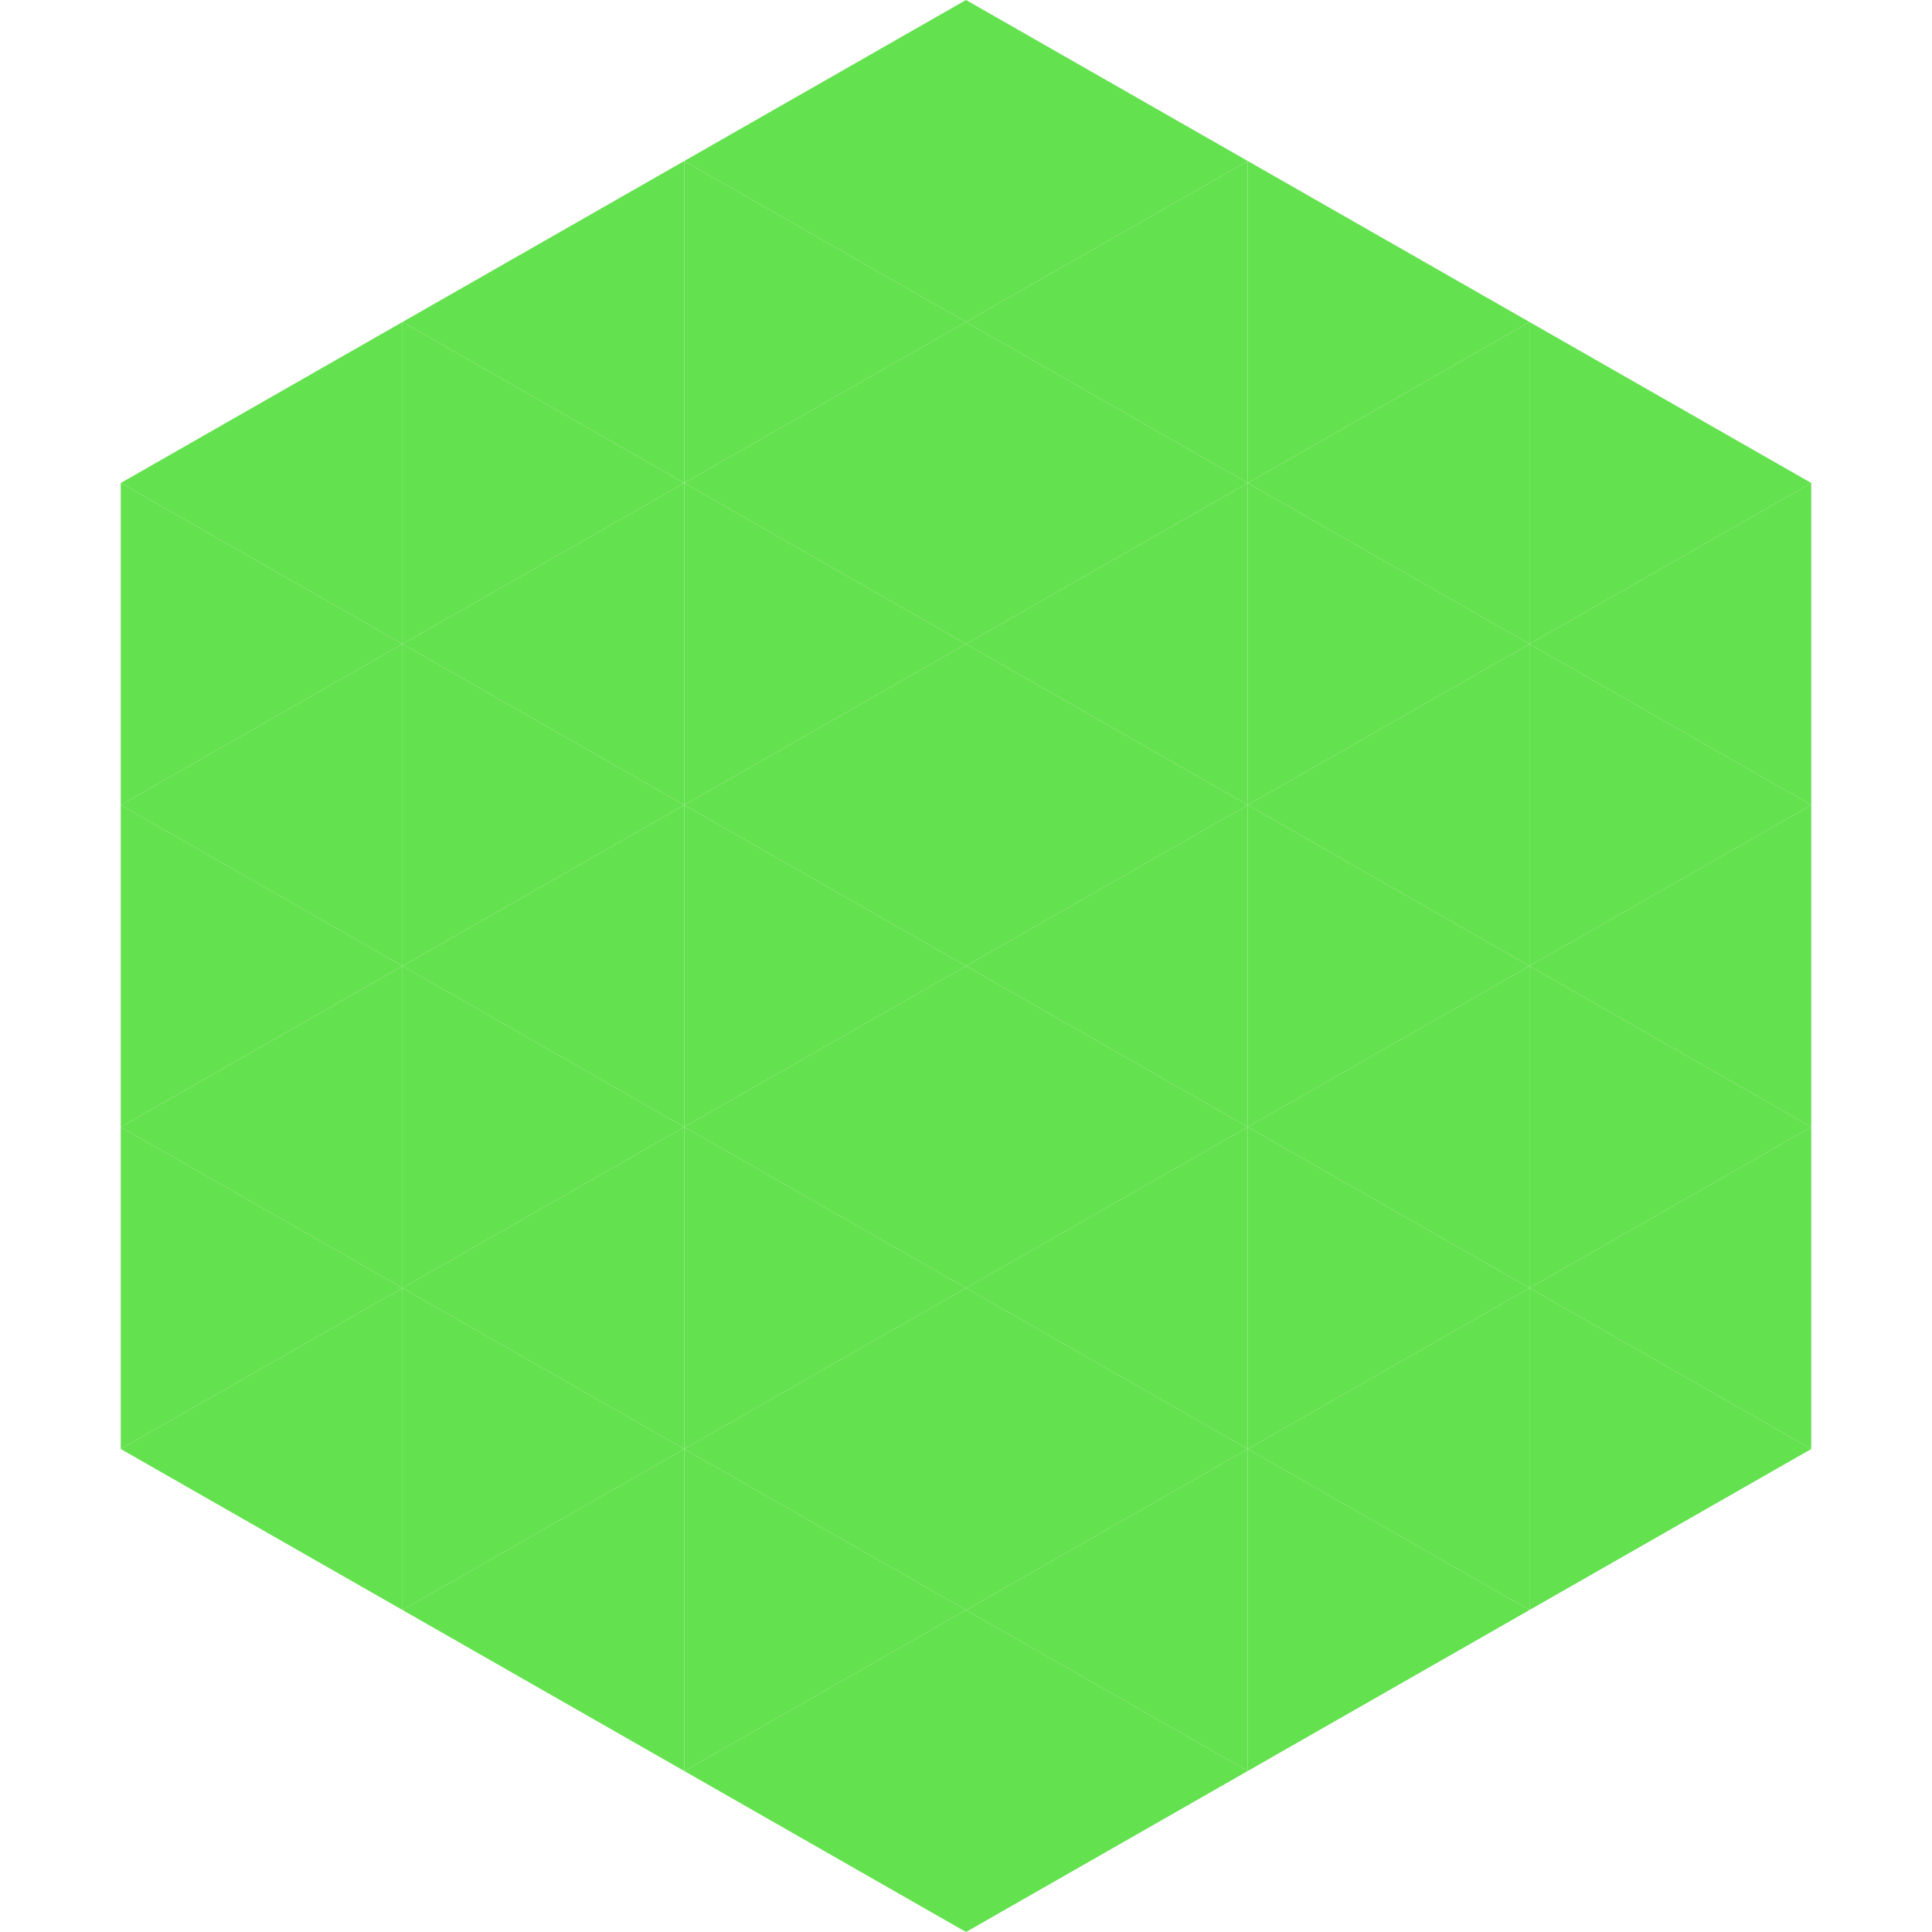
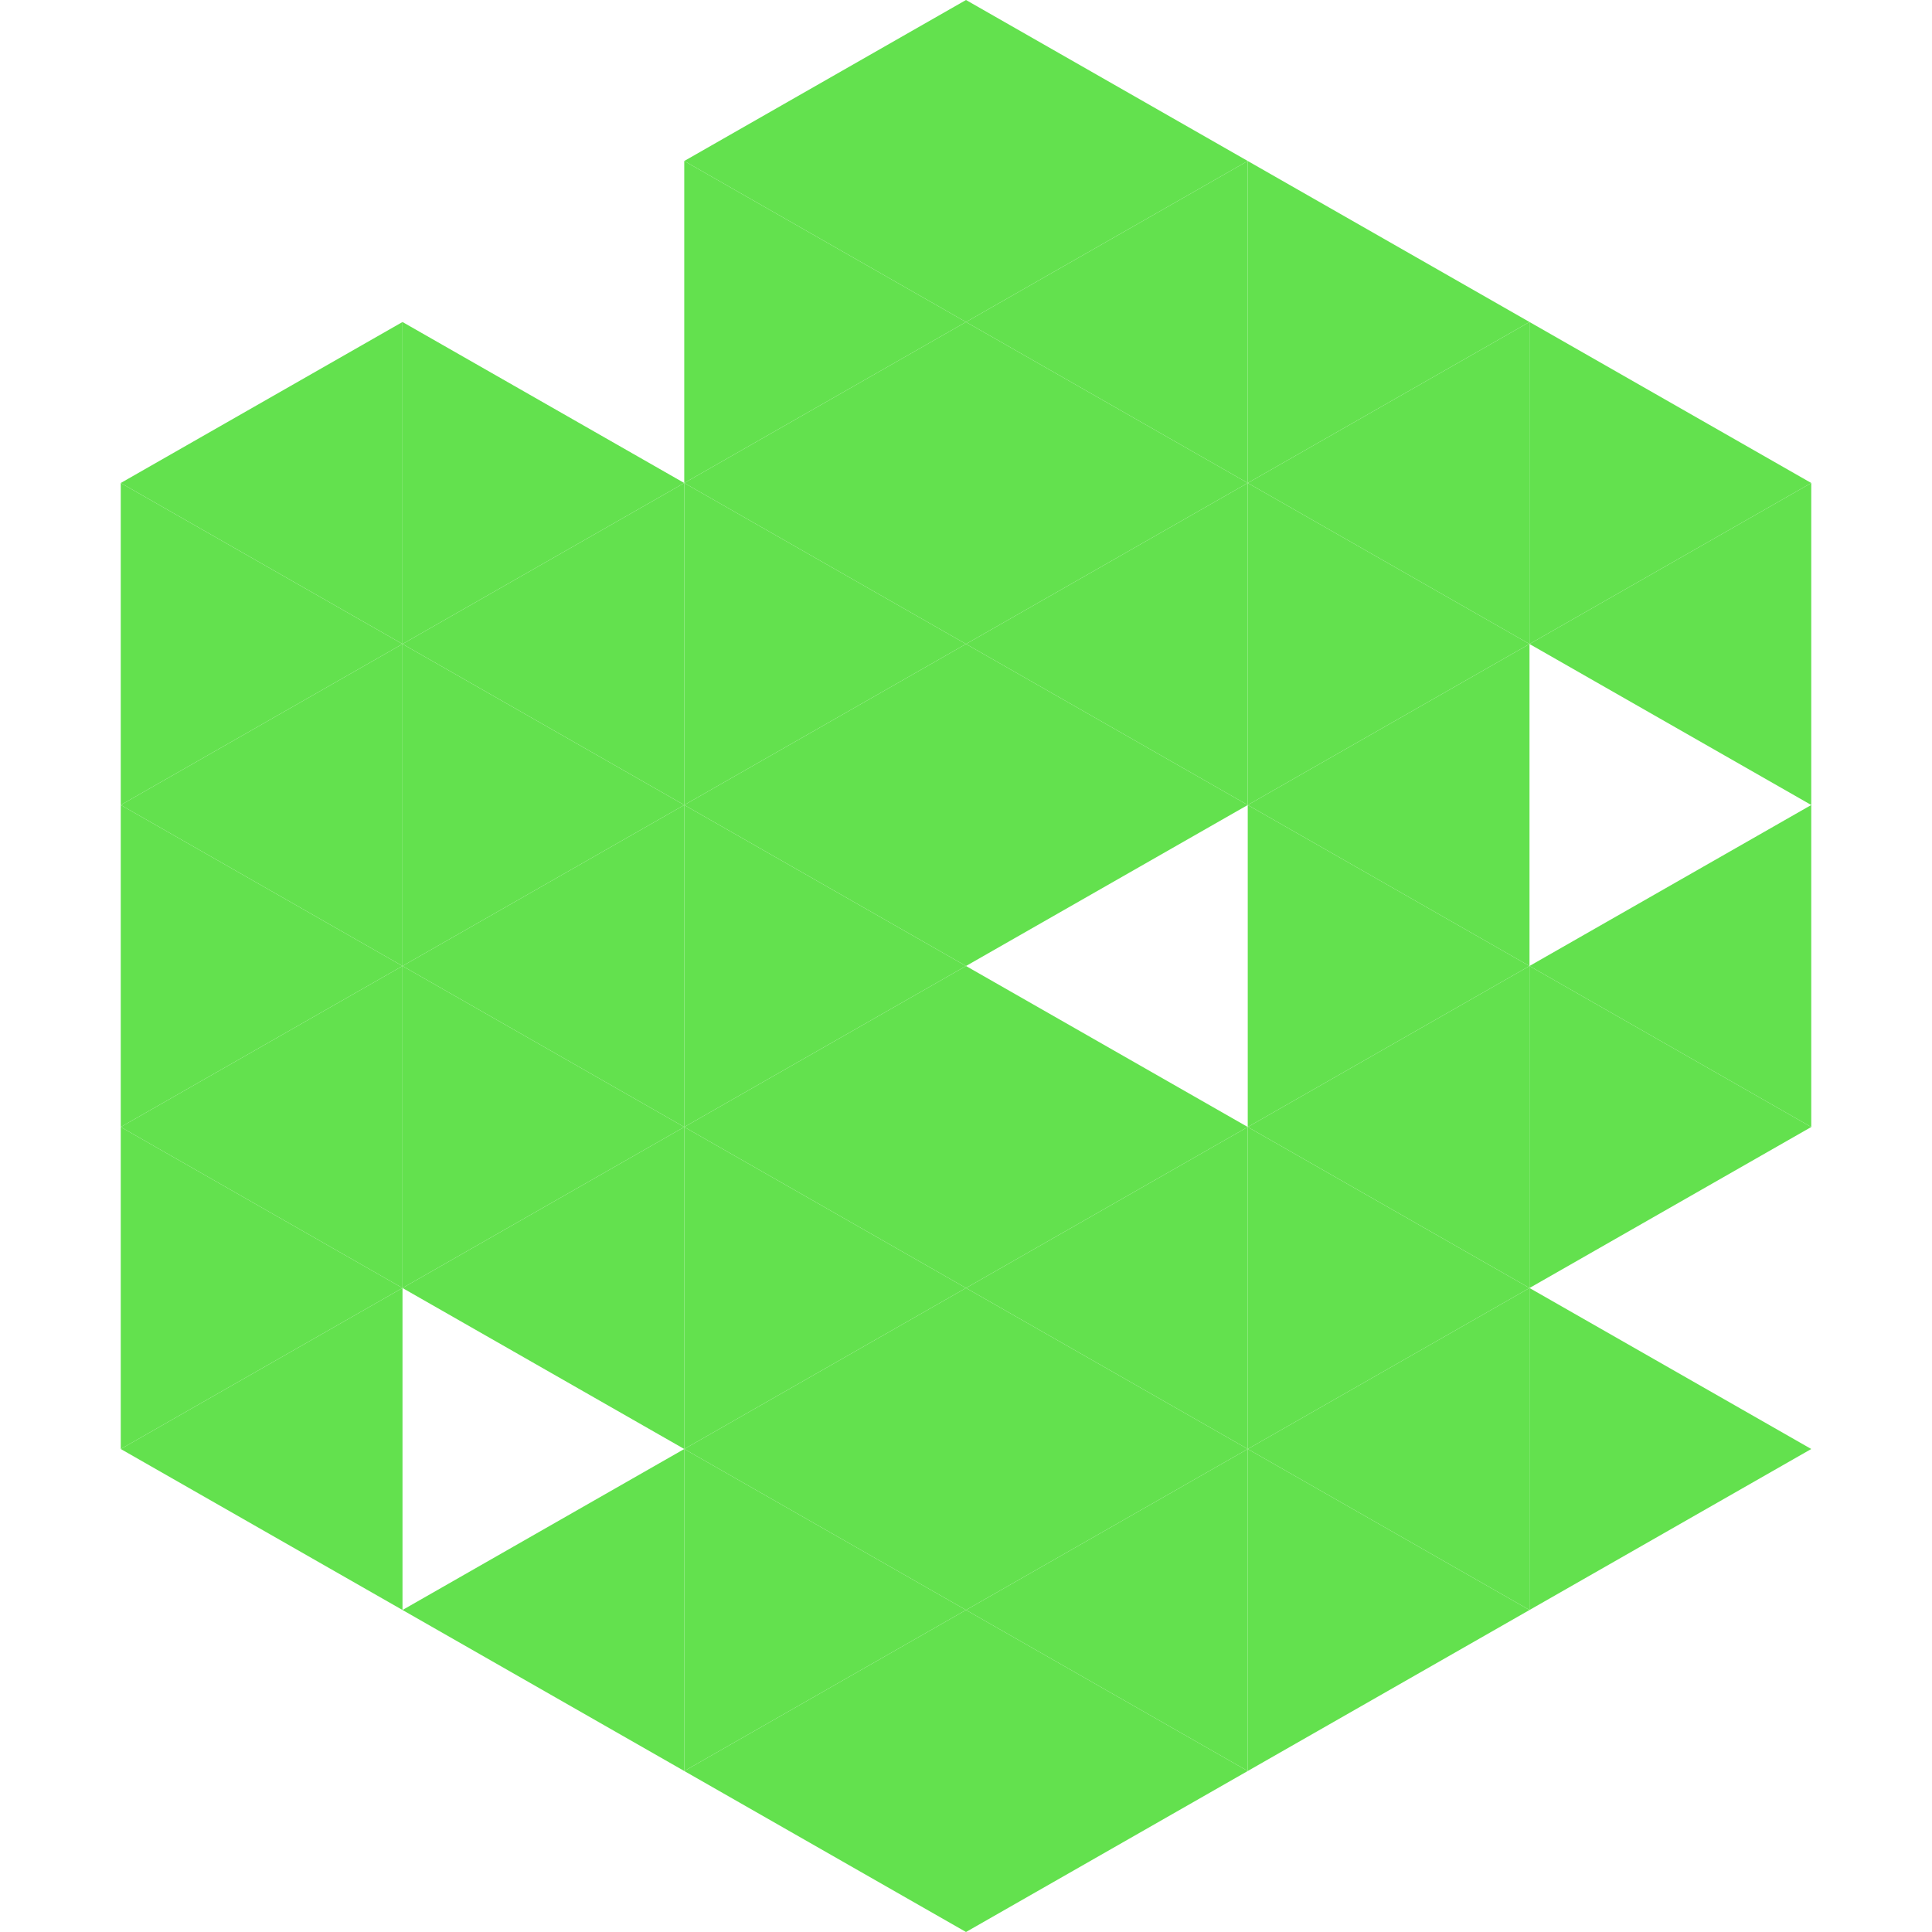
<svg xmlns="http://www.w3.org/2000/svg" width="240" height="240">
  <polygon points="50,40 15,60 50,80" style="fill:rgb(99,225,78)" />
  <polygon points="190,40 225,60 190,80" style="fill:rgb(99,225,78)" />
  <polygon points="15,60 50,80 15,100" style="fill:rgb(99,225,78)" />
  <polygon points="225,60 190,80 225,100" style="fill:rgb(99,225,78)" />
  <polygon points="50,80 15,100 50,120" style="fill:rgb(99,225,78)" />
-   <polygon points="190,80 225,100 190,120" style="fill:rgb(99,225,78)" />
  <polygon points="15,100 50,120 15,140" style="fill:rgb(99,225,78)" />
  <polygon points="225,100 190,120 225,140" style="fill:rgb(99,225,78)" />
  <polygon points="50,120 15,140 50,160" style="fill:rgb(99,225,78)" />
  <polygon points="190,120 225,140 190,160" style="fill:rgb(99,225,78)" />
  <polygon points="15,140 50,160 15,180" style="fill:rgb(99,225,78)" />
-   <polygon points="225,140 190,160 225,180" style="fill:rgb(99,225,78)" />
  <polygon points="50,160 15,180 50,200" style="fill:rgb(99,225,78)" />
  <polygon points="190,160 225,180 190,200" style="fill:rgb(99,225,78)" />
  <polygon points="15,180 50,200 15,220" style="fill:rgb(255,255,255); fill-opacity:0" />
  <polygon points="225,180 190,200 225,220" style="fill:rgb(255,255,255); fill-opacity:0" />
  <polygon points="50,0 85,20 50,40" style="fill:rgb(255,255,255); fill-opacity:0" />
  <polygon points="190,0 155,20 190,40" style="fill:rgb(255,255,255); fill-opacity:0" />
-   <polygon points="85,20 50,40 85,60" style="fill:rgb(99,225,78)" />
  <polygon points="155,20 190,40 155,60" style="fill:rgb(99,225,78)" />
  <polygon points="50,40 85,60 50,80" style="fill:rgb(99,225,78)" />
  <polygon points="190,40 155,60 190,80" style="fill:rgb(99,225,78)" />
  <polygon points="85,60 50,80 85,100" style="fill:rgb(99,225,78)" />
  <polygon points="155,60 190,80 155,100" style="fill:rgb(99,225,78)" />
  <polygon points="50,80 85,100 50,120" style="fill:rgb(99,225,78)" />
  <polygon points="190,80 155,100 190,120" style="fill:rgb(99,225,78)" />
  <polygon points="85,100 50,120 85,140" style="fill:rgb(99,225,78)" />
  <polygon points="155,100 190,120 155,140" style="fill:rgb(99,225,78)" />
  <polygon points="50,120 85,140 50,160" style="fill:rgb(99,225,78)" />
  <polygon points="190,120 155,140 190,160" style="fill:rgb(99,225,78)" />
  <polygon points="85,140 50,160 85,180" style="fill:rgb(99,225,78)" />
  <polygon points="155,140 190,160 155,180" style="fill:rgb(99,225,78)" />
-   <polygon points="50,160 85,180 50,200" style="fill:rgb(99,225,78)" />
  <polygon points="190,160 155,180 190,200" style="fill:rgb(99,225,78)" />
  <polygon points="85,180 50,200 85,220" style="fill:rgb(99,225,78)" />
  <polygon points="155,180 190,200 155,220" style="fill:rgb(99,225,78)" />
  <polygon points="120,0 85,20 120,40" style="fill:rgb(99,225,78)" />
  <polygon points="120,0 155,20 120,40" style="fill:rgb(99,225,78)" />
  <polygon points="85,20 120,40 85,60" style="fill:rgb(99,225,78)" />
  <polygon points="155,20 120,40 155,60" style="fill:rgb(99,225,78)" />
  <polygon points="120,40 85,60 120,80" style="fill:rgb(99,225,78)" />
  <polygon points="120,40 155,60 120,80" style="fill:rgb(99,225,78)" />
  <polygon points="85,60 120,80 85,100" style="fill:rgb(99,225,78)" />
  <polygon points="155,60 120,80 155,100" style="fill:rgb(99,225,78)" />
  <polygon points="120,80 85,100 120,120" style="fill:rgb(99,225,78)" />
  <polygon points="120,80 155,100 120,120" style="fill:rgb(99,225,78)" />
  <polygon points="85,100 120,120 85,140" style="fill:rgb(99,225,78)" />
-   <polygon points="155,100 120,120 155,140" style="fill:rgb(99,225,78)" />
  <polygon points="120,120 85,140 120,160" style="fill:rgb(99,225,78)" />
  <polygon points="120,120 155,140 120,160" style="fill:rgb(99,225,78)" />
  <polygon points="85,140 120,160 85,180" style="fill:rgb(99,225,78)" />
  <polygon points="155,140 120,160 155,180" style="fill:rgb(99,225,78)" />
  <polygon points="120,160 85,180 120,200" style="fill:rgb(99,225,78)" />
  <polygon points="120,160 155,180 120,200" style="fill:rgb(99,225,78)" />
  <polygon points="85,180 120,200 85,220" style="fill:rgb(99,225,78)" />
  <polygon points="155,180 120,200 155,220" style="fill:rgb(99,225,78)" />
  <polygon points="120,200 85,220 120,240" style="fill:rgb(99,225,78)" />
  <polygon points="120,200 155,220 120,240" style="fill:rgb(99,225,78)" />
  <polygon points="85,220 120,240 85,260" style="fill:rgb(255,255,255); fill-opacity:0" />
  <polygon points="155,220 120,240 155,260" style="fill:rgb(255,255,255); fill-opacity:0" />
</svg>